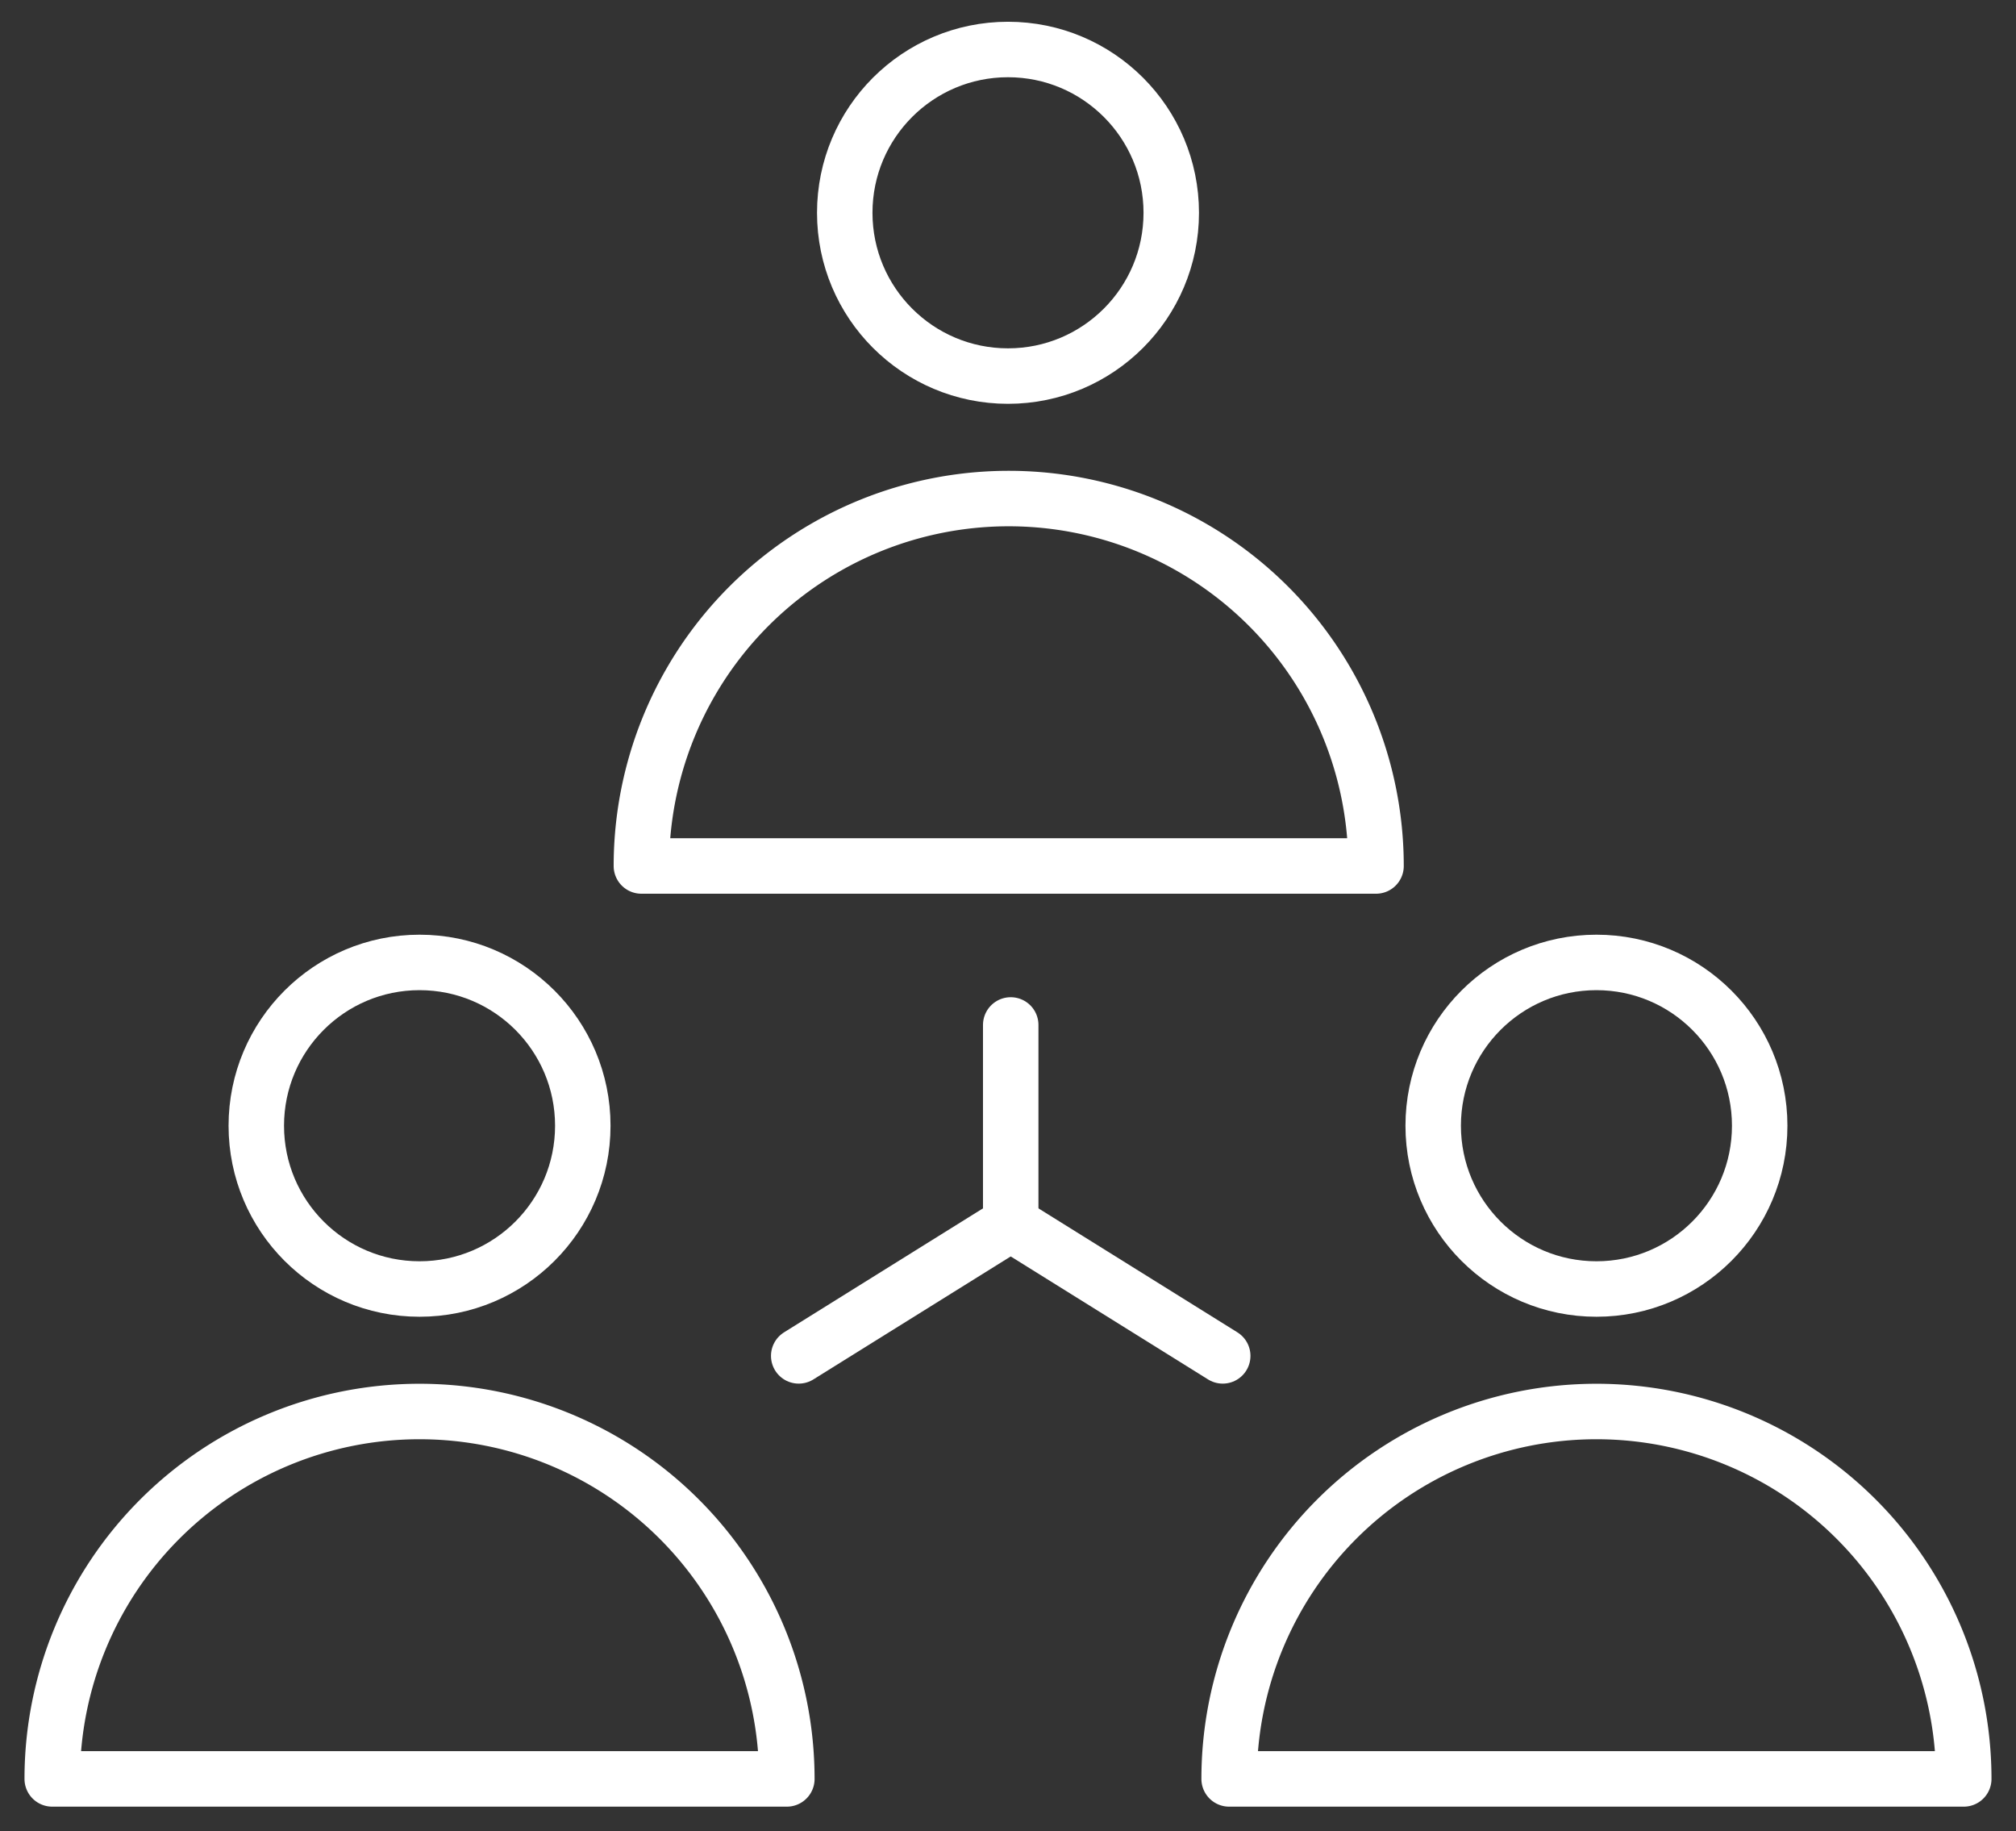
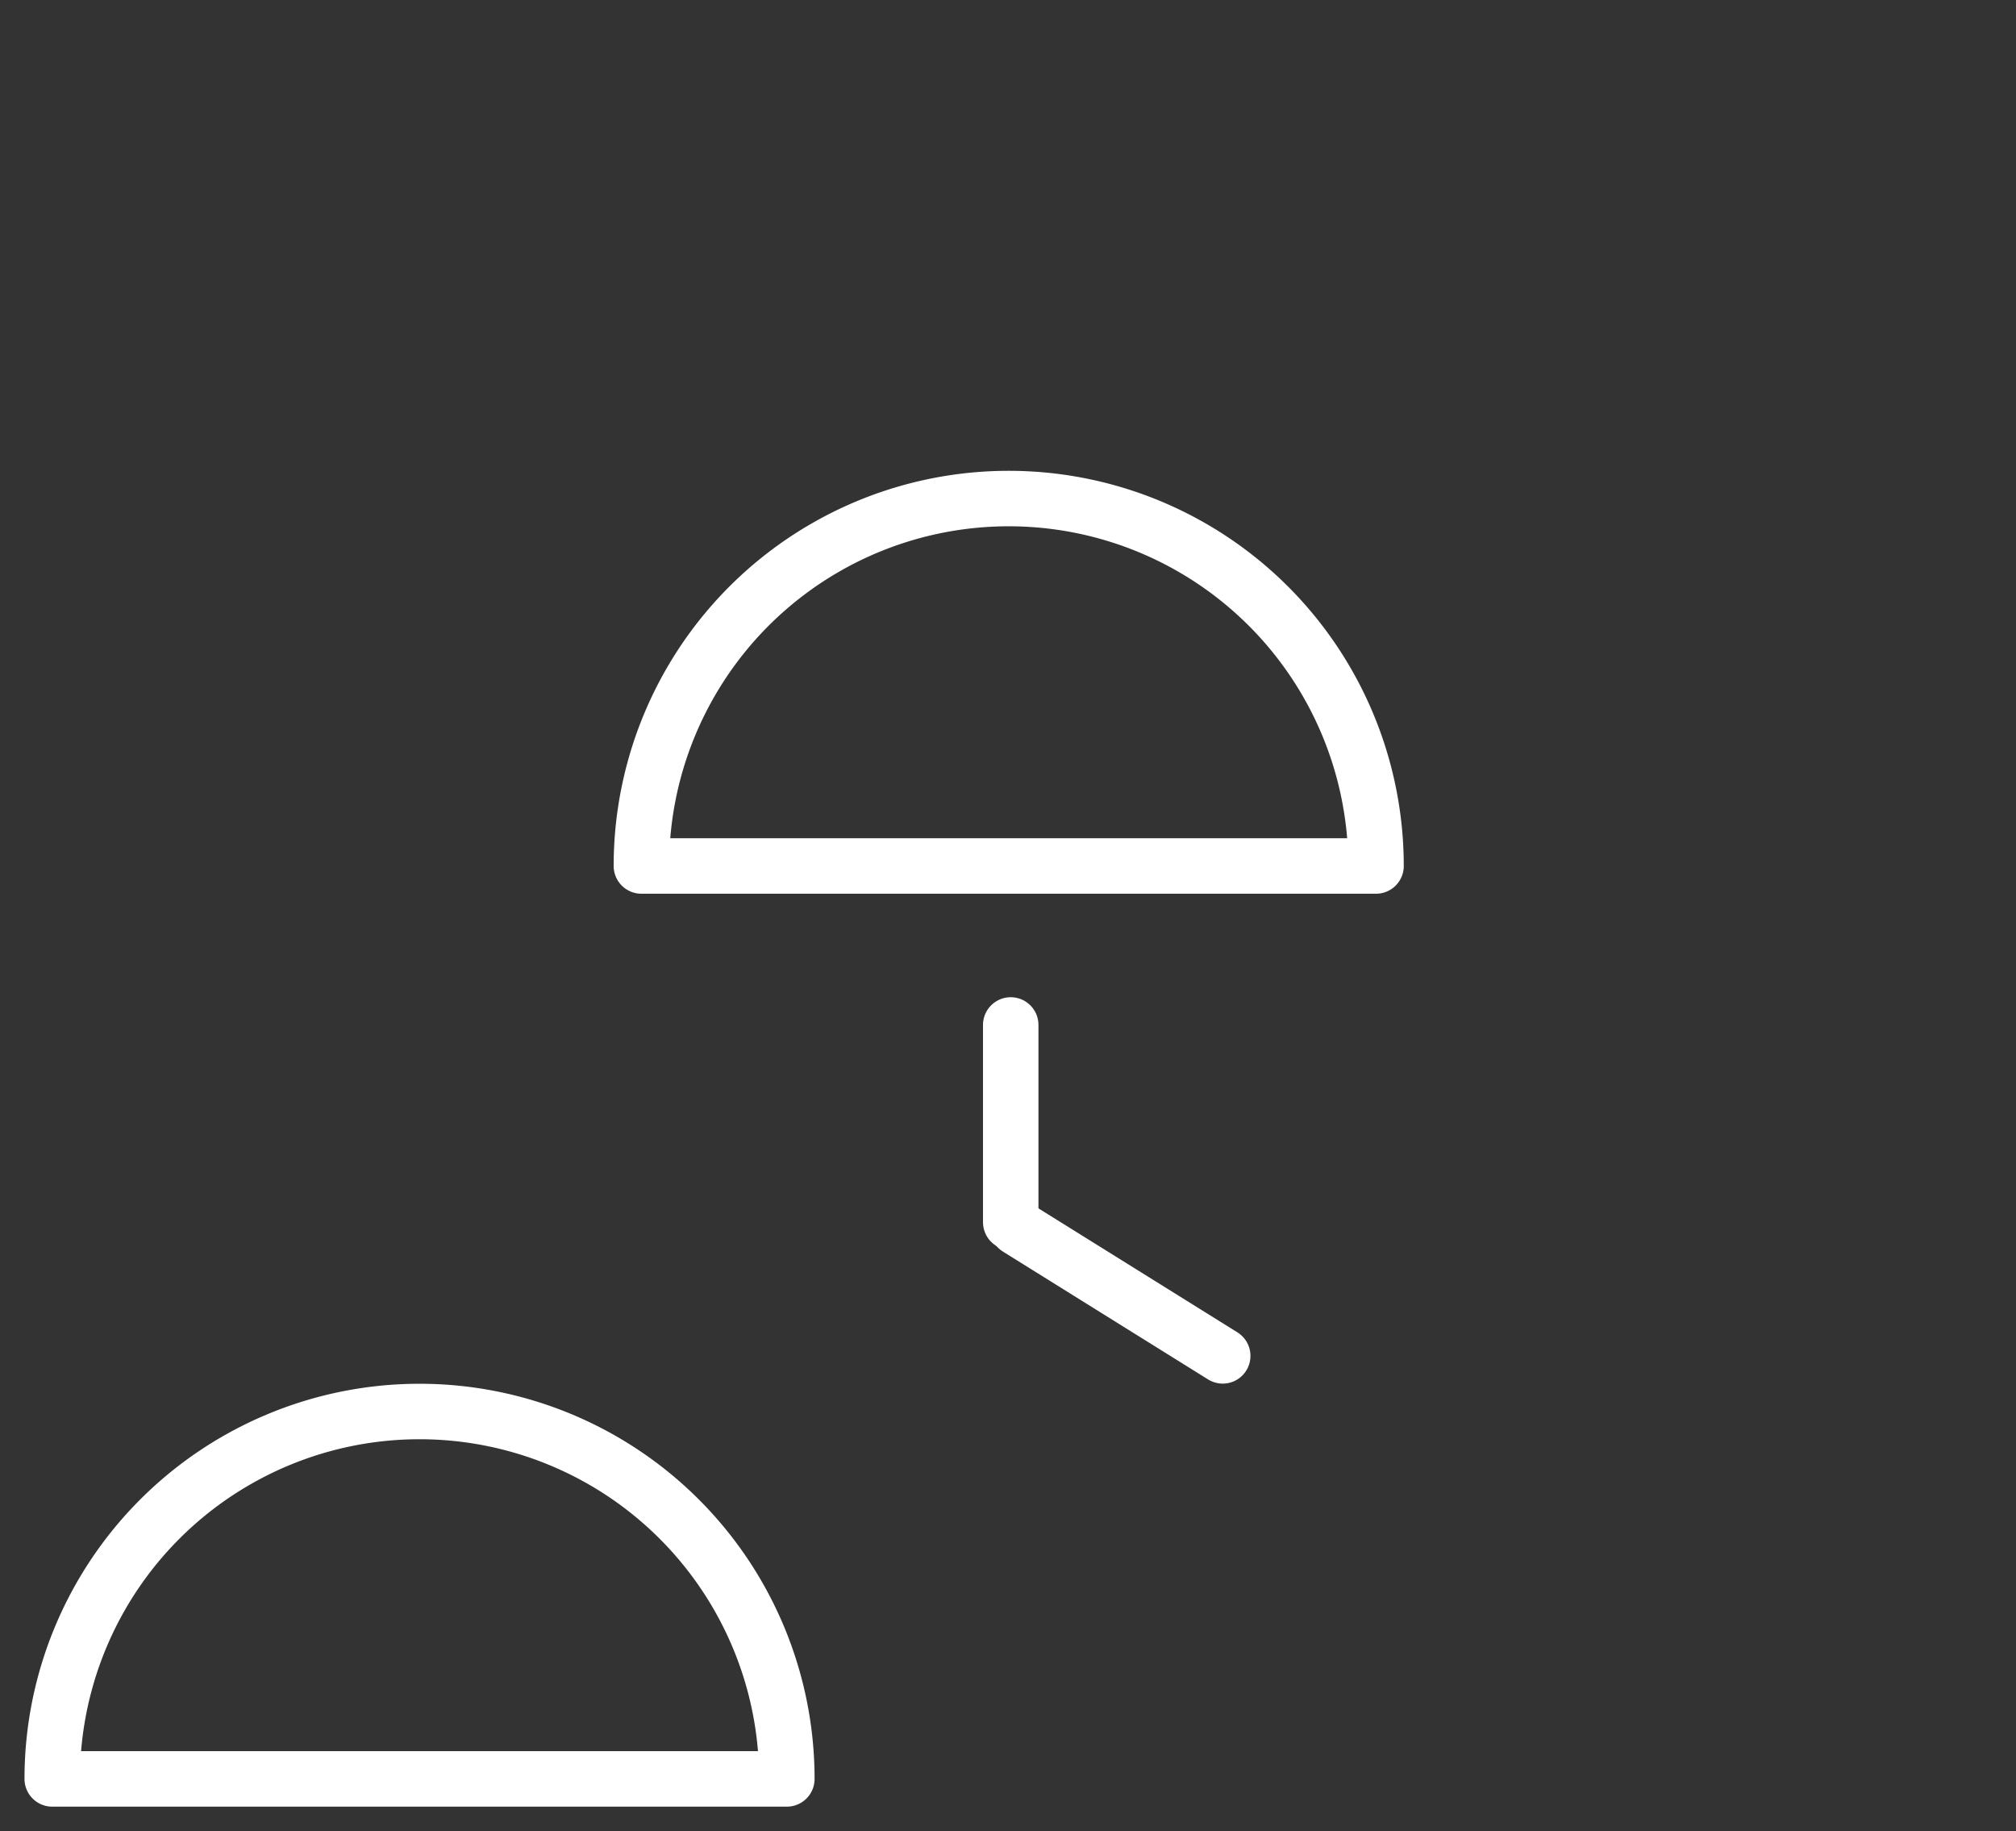
<svg xmlns="http://www.w3.org/2000/svg" width="218.098" height="198.049" viewBox="0 0 218.098 198.049">
  <rect x="0" y="0" width="218.098" height="198.049" fill="#333333" stroke="none" />
  <defs>
    <clipPath id="a">
      <rect width="218.098" height="198.049" fill="none" stroke="#fff" stroke-width="6" />
    </clipPath>
  </defs>
  <g transform="translate(0 0)" clip-path="url(#a)">
    <path d="M90.239,38.883h0a39.738,39.738,0,0,1,39.737,39.739H50.5A39.738,39.738,0,0,1,90.239,38.883Z" transform="translate(18.888 15.038)" fill="none" stroke="#fff" stroke-linecap="round" stroke-linejoin="round" stroke-width="6" />
-     <circle cx="17.661" cy="17.661" r="17.661" transform="translate(91.388 5.353)" fill="none" stroke="#fff" stroke-linecap="round" stroke-linejoin="round" stroke-width="6" />
    <path d="M41.237,114.884h0a39.738,39.738,0,0,1,39.737,39.737H1.5A39.738,39.738,0,0,1,41.237,114.884Z" transform="translate(4.15 37.778)" fill="none" stroke="#fff" stroke-linecap="round" stroke-linejoin="round" stroke-width="6" />
-     <circle cx="17.661" cy="17.661" r="17.661" transform="translate(27.727 104.092)" fill="none" stroke="#fff" stroke-linecap="round" stroke-linejoin="round" stroke-width="6" />
-     <path d="M139.237,114.884h0a39.738,39.738,0,0,1,39.737,39.737H99.5A39.738,39.738,0,0,1,139.237,114.884Z" transform="translate(33.472 37.778)" fill="none" stroke="#fff" stroke-linecap="round" stroke-linejoin="round" stroke-width="6" />
-     <circle cx="17.661" cy="17.661" r="17.661" transform="translate(155.048 104.092)" fill="none" stroke="#fff" stroke-linecap="round" stroke-linejoin="round" stroke-width="6" />
    <line y2="21.334" transform="translate(109.343 110.854)" fill="none" stroke="#fff" stroke-linecap="round" stroke-linejoin="round" stroke-width="6" />
    <line x1="22.2" y1="13.831" transform="translate(110.079 132.815)" fill="none" stroke="#fff" stroke-linecap="round" stroke-linejoin="round" stroke-width="6" />
-     <line y1="13.831" x2="22.2" transform="translate(86.408 132.815)" fill="none" stroke="#fff" stroke-linecap="round" stroke-linejoin="round" stroke-width="6" />
  </g>
</svg>